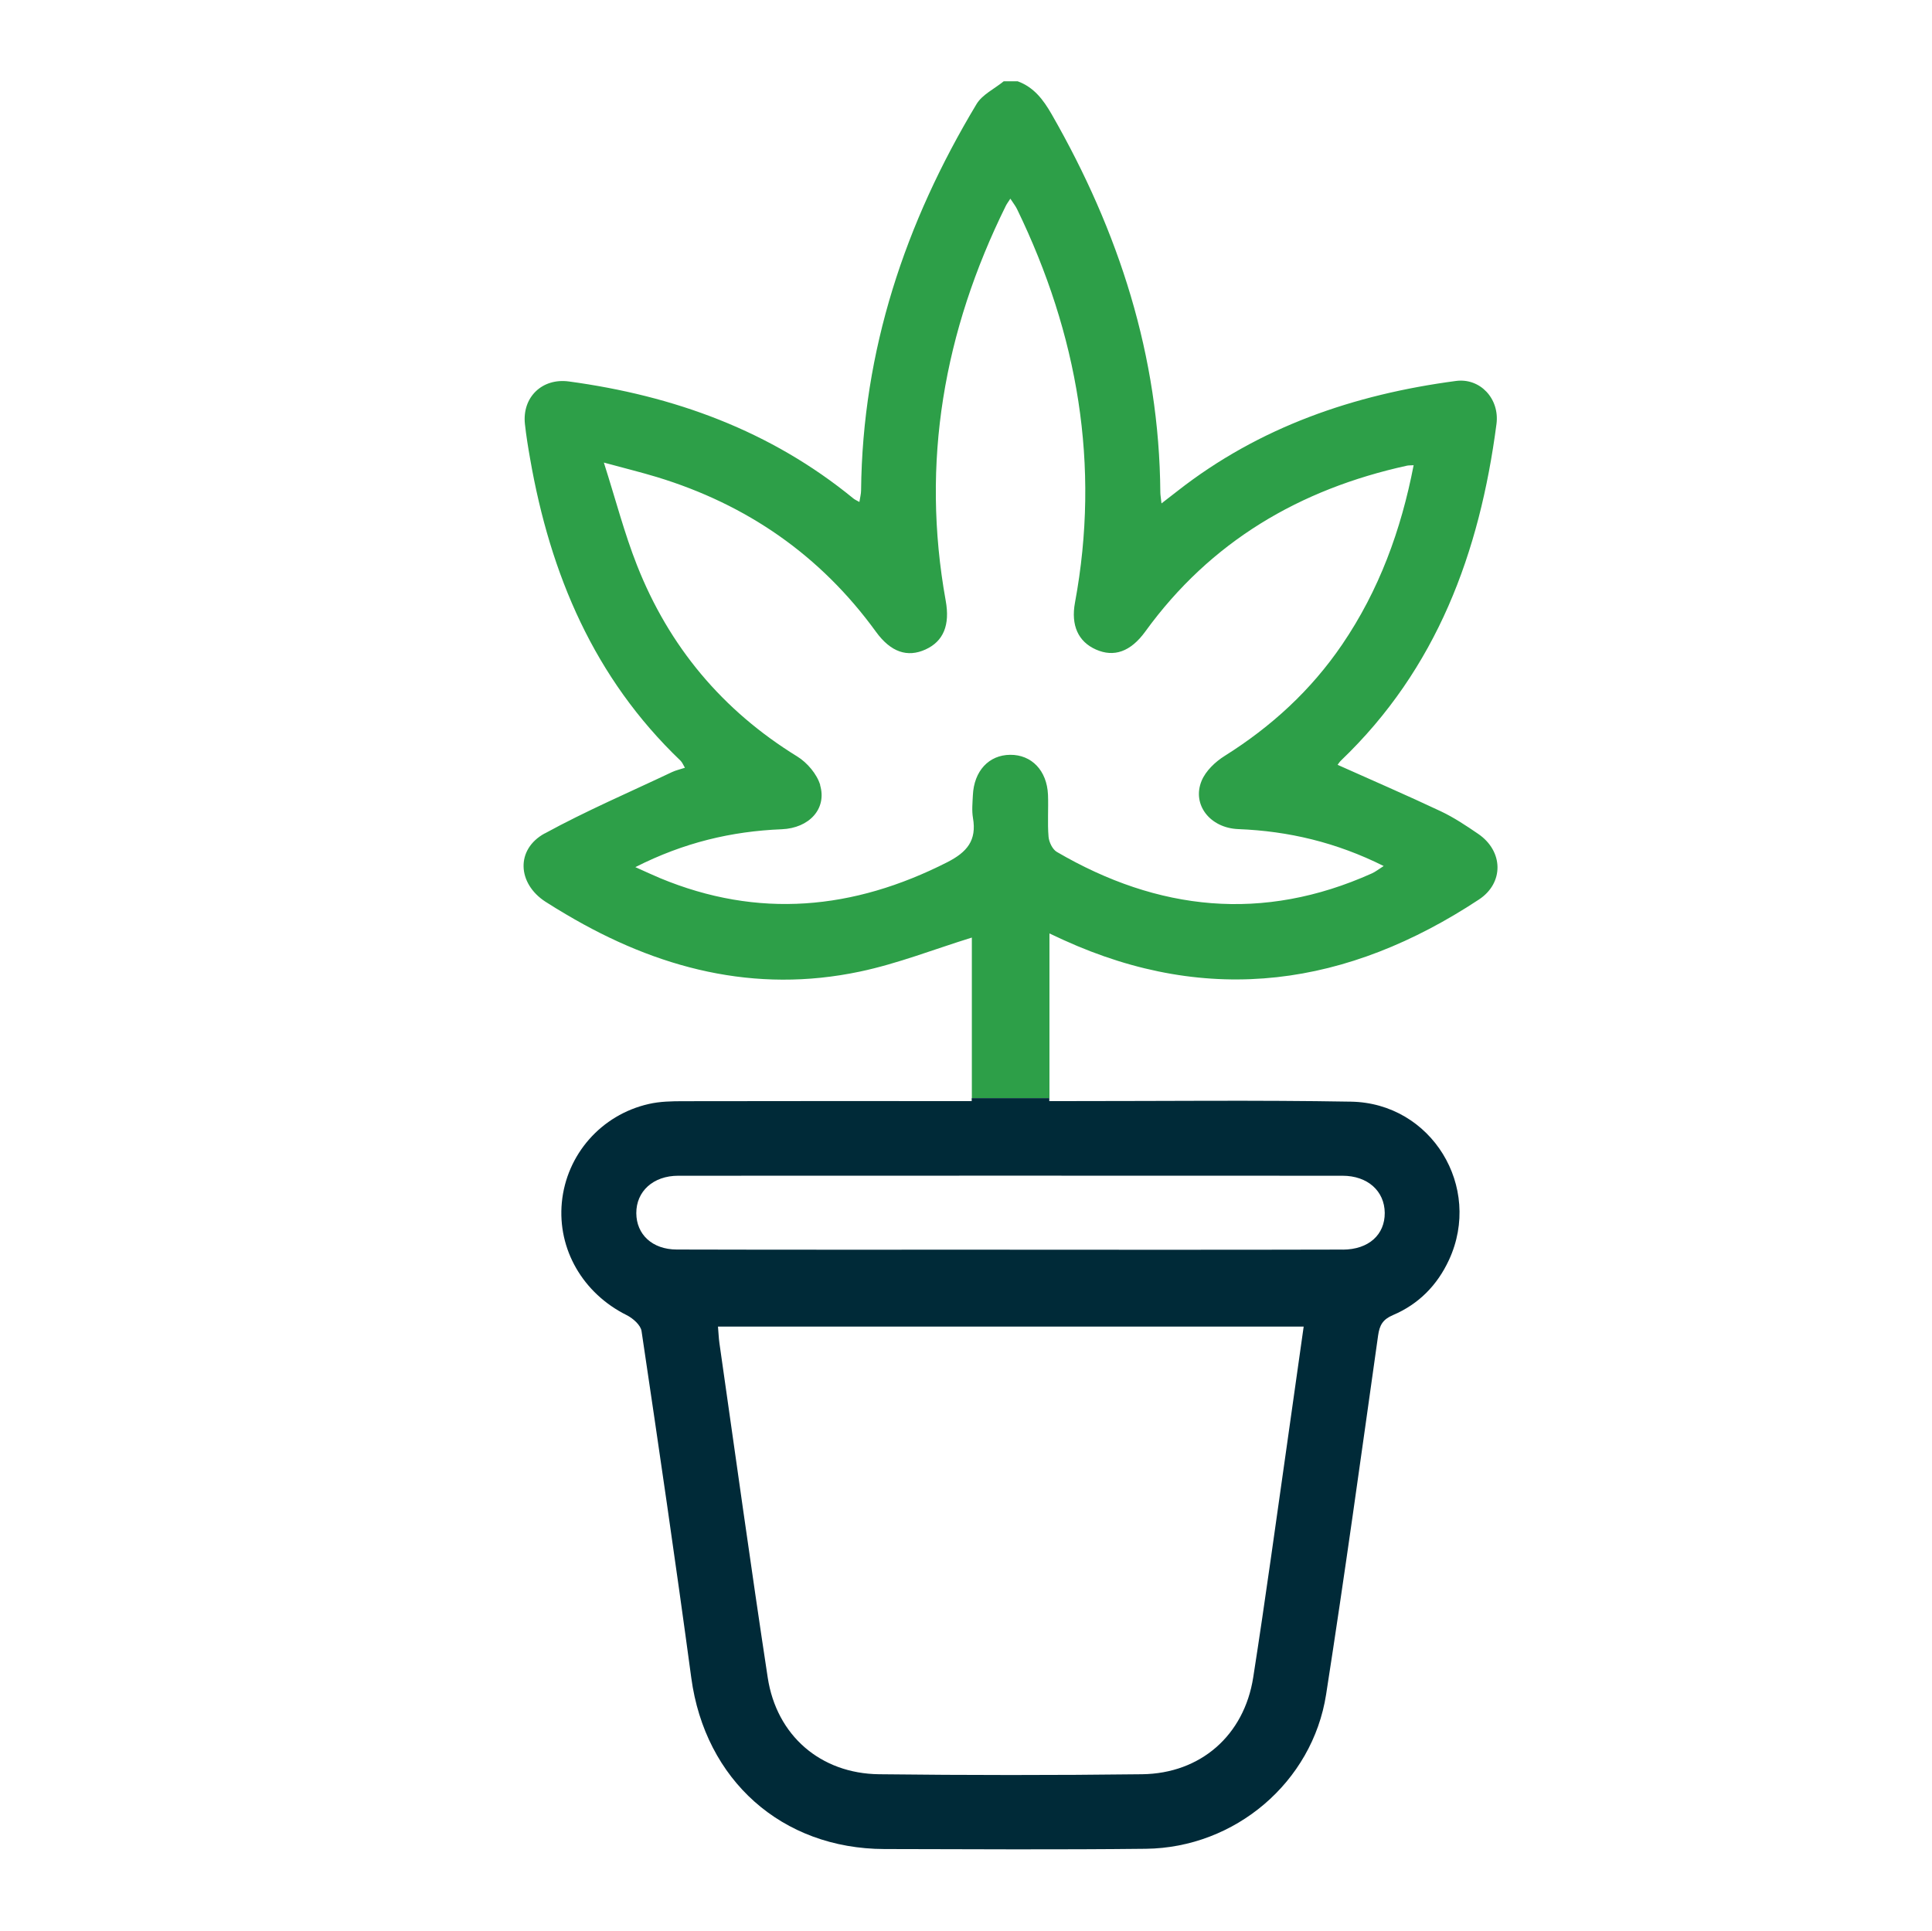
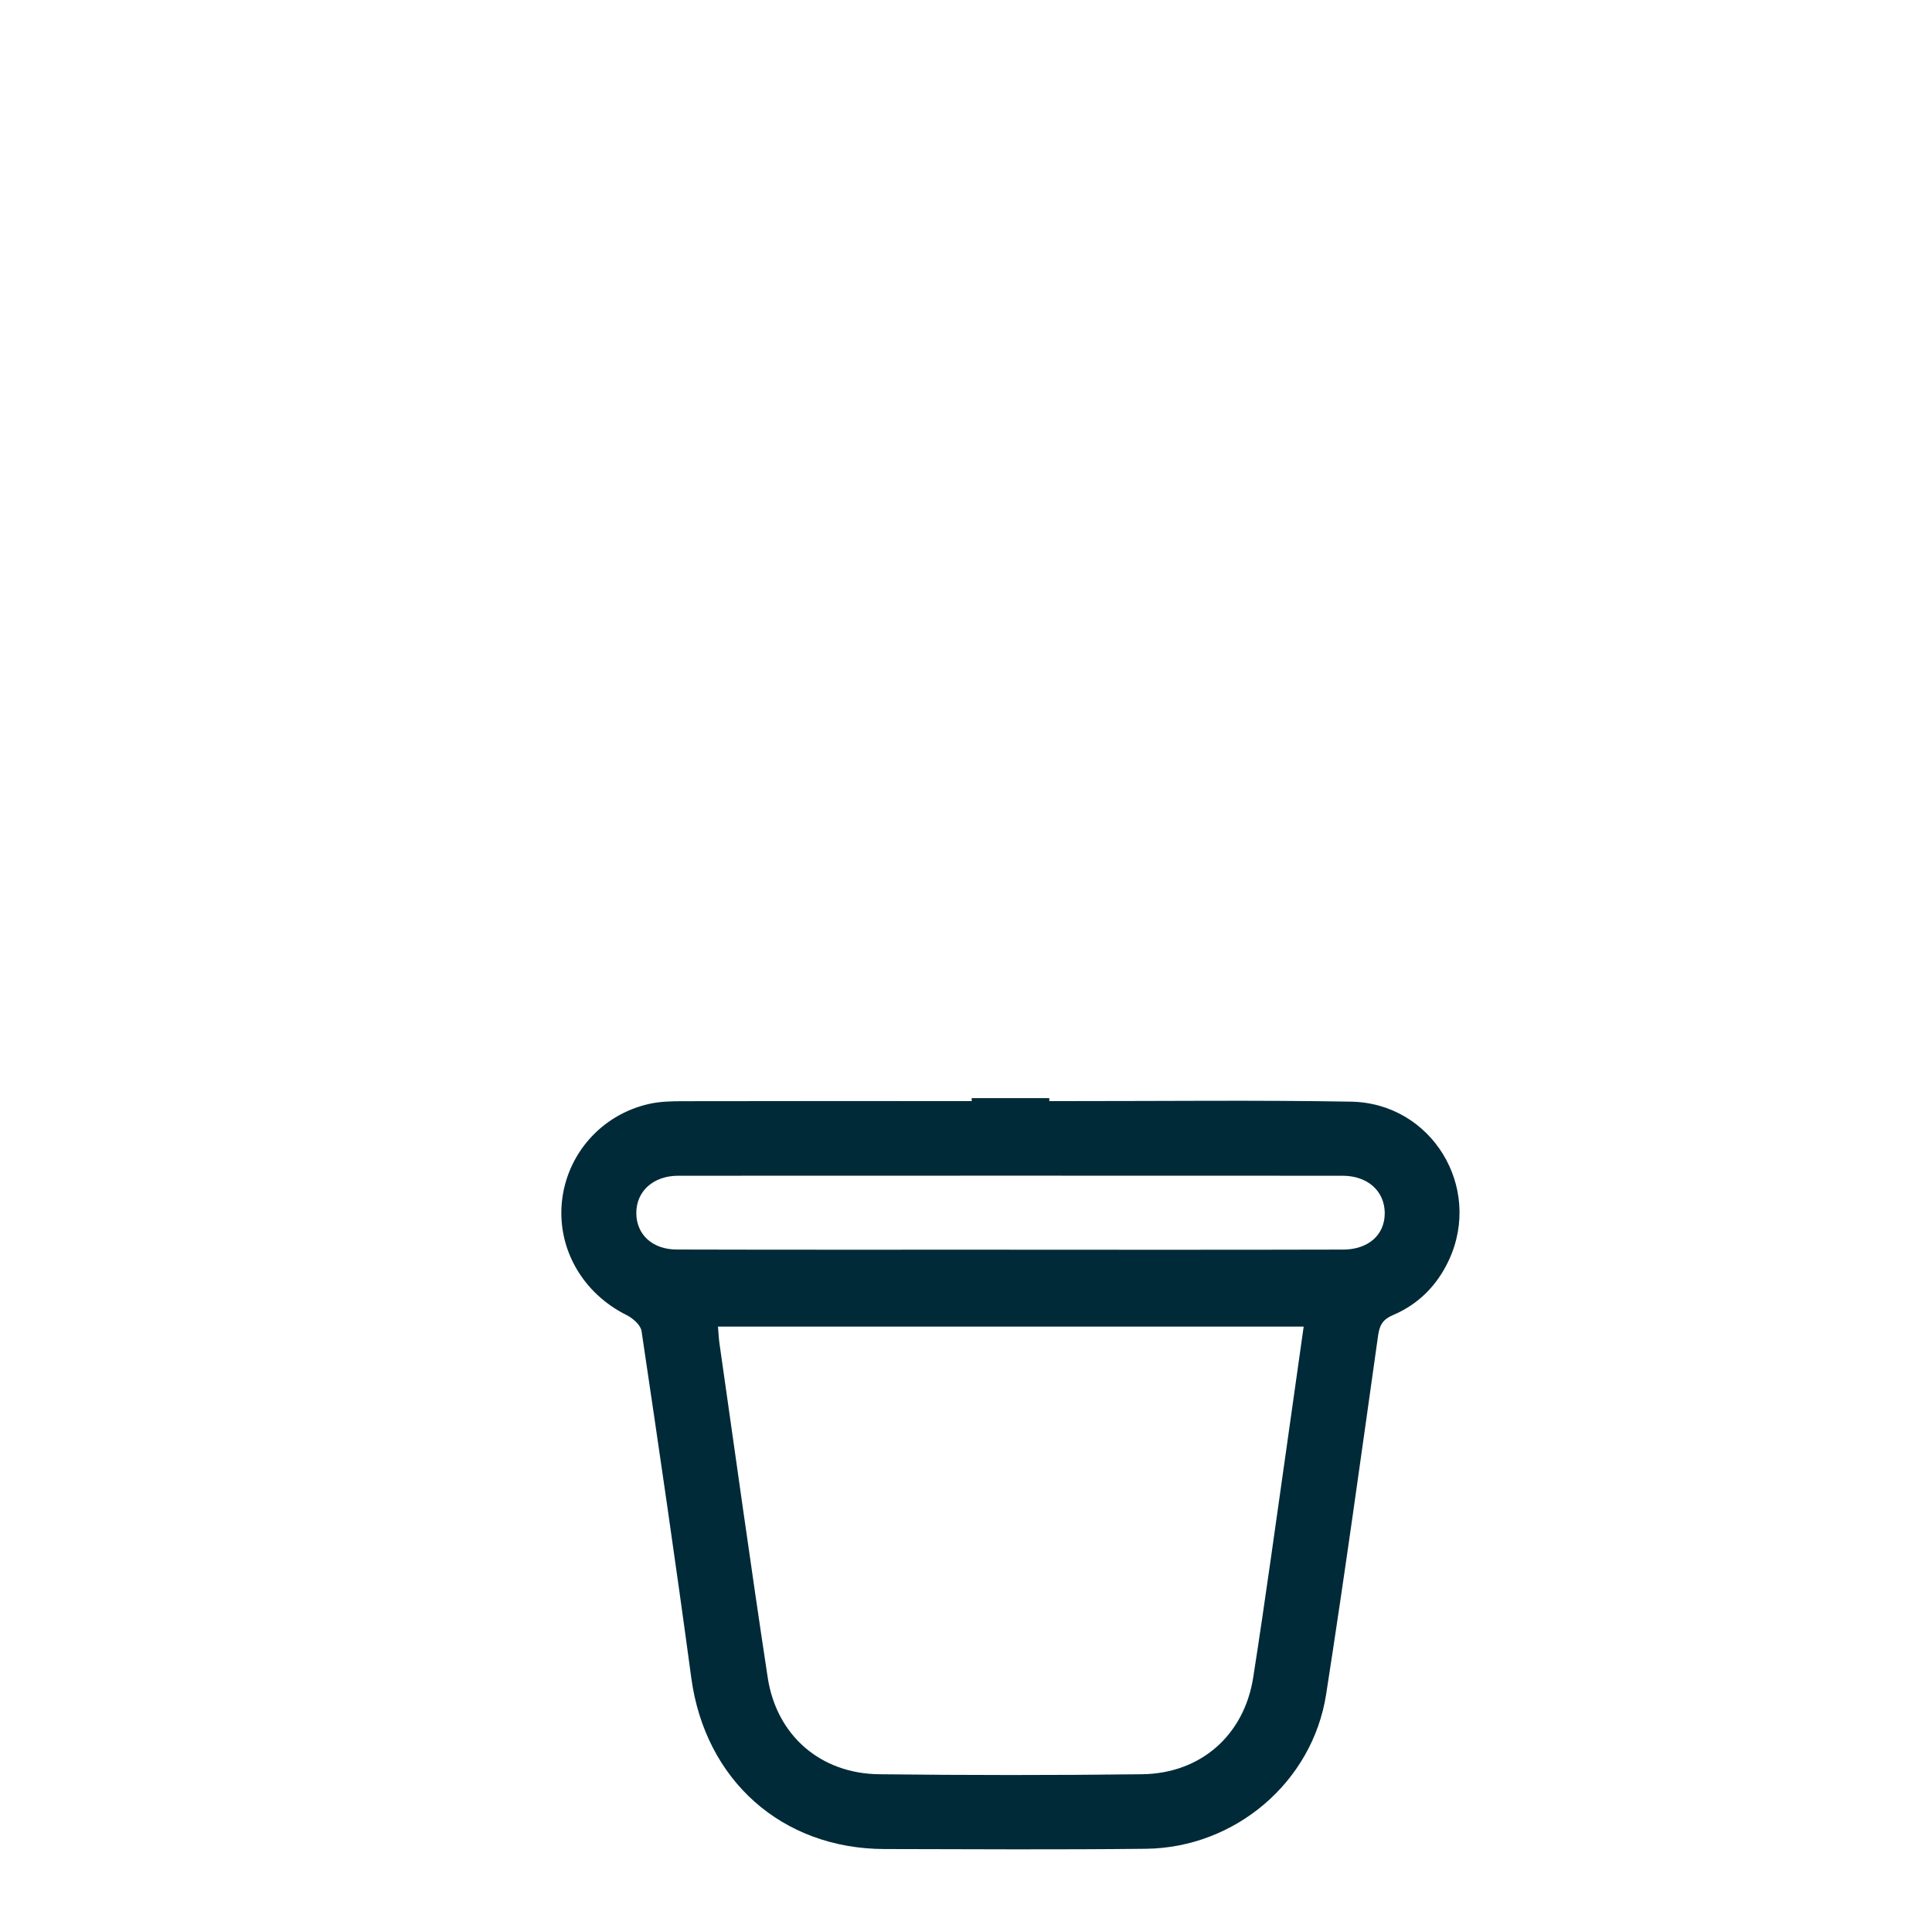
<svg xmlns="http://www.w3.org/2000/svg" id="Layer_1" version="1.1" viewBox="0 0 379.9 379.68">
  <defs>
    <style>
      .st0 {
        fill: #002a38;
      }

      .st1 {
        fill: #2d9f48;
      }
    </style>
  </defs>
-   <path class="st1" d="M107.1,163.9c-5.72,3.13-5.38,9.83.14,13.42,1.35.88,2.73,1.7,4.11,2.52,17.92,10.62,37.02,15.61,57.75,11.23,7.45-1.57,14.63-4.41,22-6.69v31.58h15.26v-32.39c1.13.52,1.93.91,2.75,1.28,28.77,13.11,55.89,9.07,81.7-7.95,4.96-3.27,4.82-9.51-.13-12.9-2.37-1.62-4.78-3.23-7.36-4.45-6.68-3.15-13.47-6.08-20.3-9.14.12-.15.35-.54.66-.84,18.87-18.05,27.28-40.95,30.58-66.18.65-4.97-3.21-9.11-7.98-8.47-20.03,2.66-38.63,9.02-54.73,21.63-.95.74-1.9,1.47-3.16,2.45-.12-1.12-.23-1.68-.23-2.23-.21-26.75-8.15-51.26-21.36-74.29-1.65-2.87-3.49-5.32-6.68-6.49h-2.76c-1.81,1.48-4.21,2.6-5.34,4.48-14.04,23.36-22.42,48.45-22.7,75.95,0,.71-.2,1.42-.33,2.3-.6-.34-.92-.47-1.17-.68-16.31-13.36-35.3-20.22-55.95-23.02-5.27-.72-9.23,3.11-8.65,8.39.25,2.28.62,4.55,1.02,6.81,3.96,22.73,12.58,43.13,29.57,59.37.35.34.54.85.87,1.4-1,.33-1.8.5-2.52.84-8.37,3.97-16.91,7.63-25.03,12.07ZM161.29,154.41c-.63-2.16-2.56-4.43-4.52-5.64-14.72-9.06-25.22-21.63-31.52-37.62-2.47-6.25-4.16-12.81-6.51-20.18,4.14,1.13,7.3,1.9,10.4,2.84,17.72,5.39,32.19,15.39,43.11,30.44,2.9,4,6.18,5.1,9.73,3.48,3.54-1.61,4.85-4.8,3.98-9.6-4.91-27.22-.35-53,11.81-77.63.19-.39.46-.74.9-1.43.54.84,1.02,1.43,1.33,2.08,11.91,24.59,16.4,50.27,11.38,77.36-.83,4.47.64,7.68,4.11,9.22,3.55,1.58,6.82.46,9.72-3.54,12.83-17.7,30.34-27.98,51.44-32.61.31-.07.64-.05,1.32-.09-2.47,12.78-6.8,24.61-14.06,35.27-6.1,8.97-13.91,16.13-23.1,21.9-1.84,1.15-3.73,2.95-4.53,4.89-1.94,4.68,1.65,9.28,7.2,9.5,9.9.39,19.29,2.61,28.6,7.26-.95.6-1.6,1.13-2.34,1.46-21.4,9.6-42.02,7.4-61.94-4.24-.85-.5-1.53-1.93-1.62-2.98-.23-2.74,0-5.52-.11-8.27-.21-4.76-3.23-7.87-7.43-7.84-4.19.03-7.12,3.17-7.34,7.95-.07,1.49-.23,3.02.02,4.48.76,4.4-1.15,6.7-5.07,8.7-18.44,9.37-37.16,11.15-56.49,3.11-1.36-.57-2.7-1.2-4.83-2.15,9.56-4.85,18.93-7.05,28.79-7.45,5.39-.22,8.91-4.02,7.54-8.67Z" />
  <path class="st0" d="M265.65,216.65c-18.39-.32-36.78-.1-55.17-.11-1.34,0-2.69,0-4.15,0v-.58h-15.26v.58h-3.91c-17.59,0-35.17-.02-52.76.02-2.29,0-4.63.04-6.84.55-9.36,2.13-16.17,9.95-17.08,19.33-.89,9.26,4.16,17.92,12.74,22.19,1.23.61,2.75,1.95,2.93,3.13,3.38,22.72,6.71,45.44,9.78,68.2,2.71,20.08,17.77,33.62,37.99,33.67,17.13.04,34.26.14,51.38-.05,17.55-.19,32.77-13.09,35.46-30.35,3.66-23.49,6.9-47.04,10.22-70.57.29-2.05.91-3.17,2.91-4.03,5.05-2.14,8.73-5.87,11.04-10.87,6.62-14.34-3.43-30.84-19.29-31.11ZM253.2,283.16c-2.23,15.57-4.34,31.16-6.77,46.7-1.78,11.41-10.35,18.92-21.86,19.06-17.24.21-34.48.2-51.71,0-11.51-.13-20.16-7.61-21.9-19.02-3.33-21.9-6.36-43.86-9.5-65.79-.14-1-.17-2.01-.28-3.23h115.17c-1.07,7.57-2.1,14.92-3.15,22.27ZM264.04,245.74c-21.83.06-43.65.03-65.48.03,0,0,0,0,0-.01-21.83,0-43.65.03-65.48-.03-4.83-.01-7.94-2.97-7.96-7.15-.02-4.29,3.32-7.36,8.24-7.36,43.54-.02,87.08-.02,130.62,0,4.95,0,8.27,3.01,8.31,7.3.03,4.27-3.13,7.21-8.24,7.23Z" />
</svg>